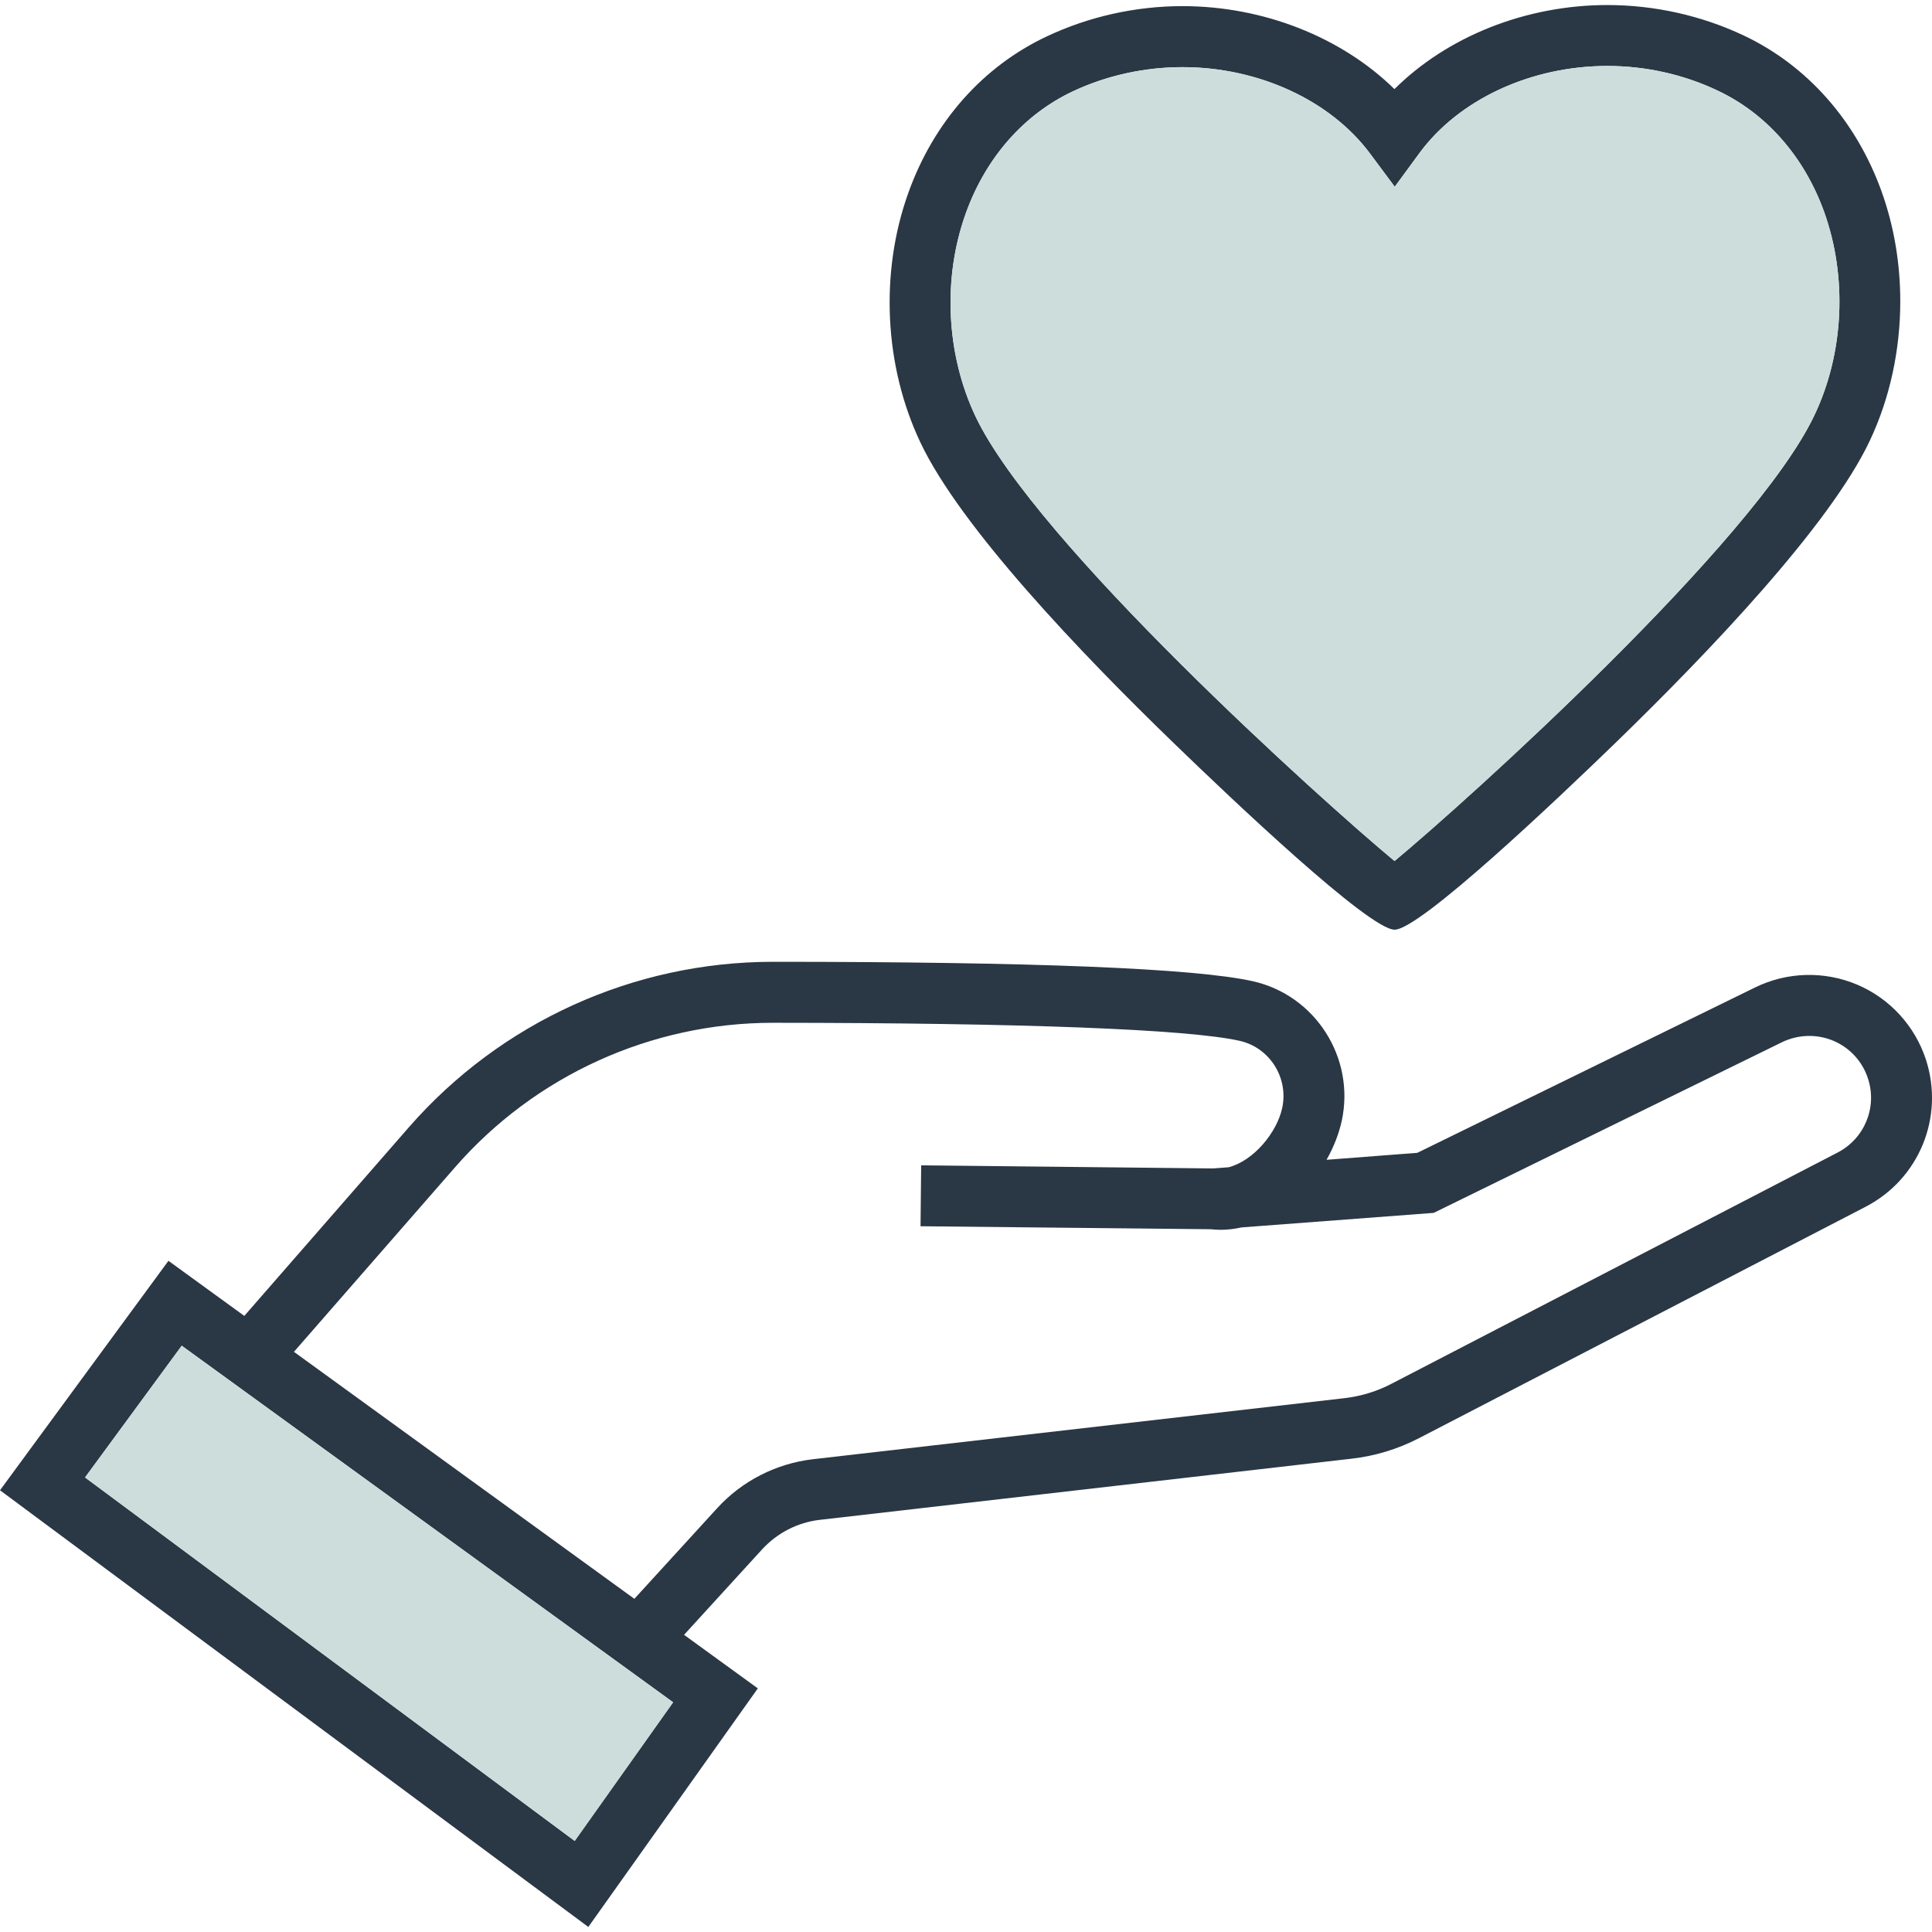
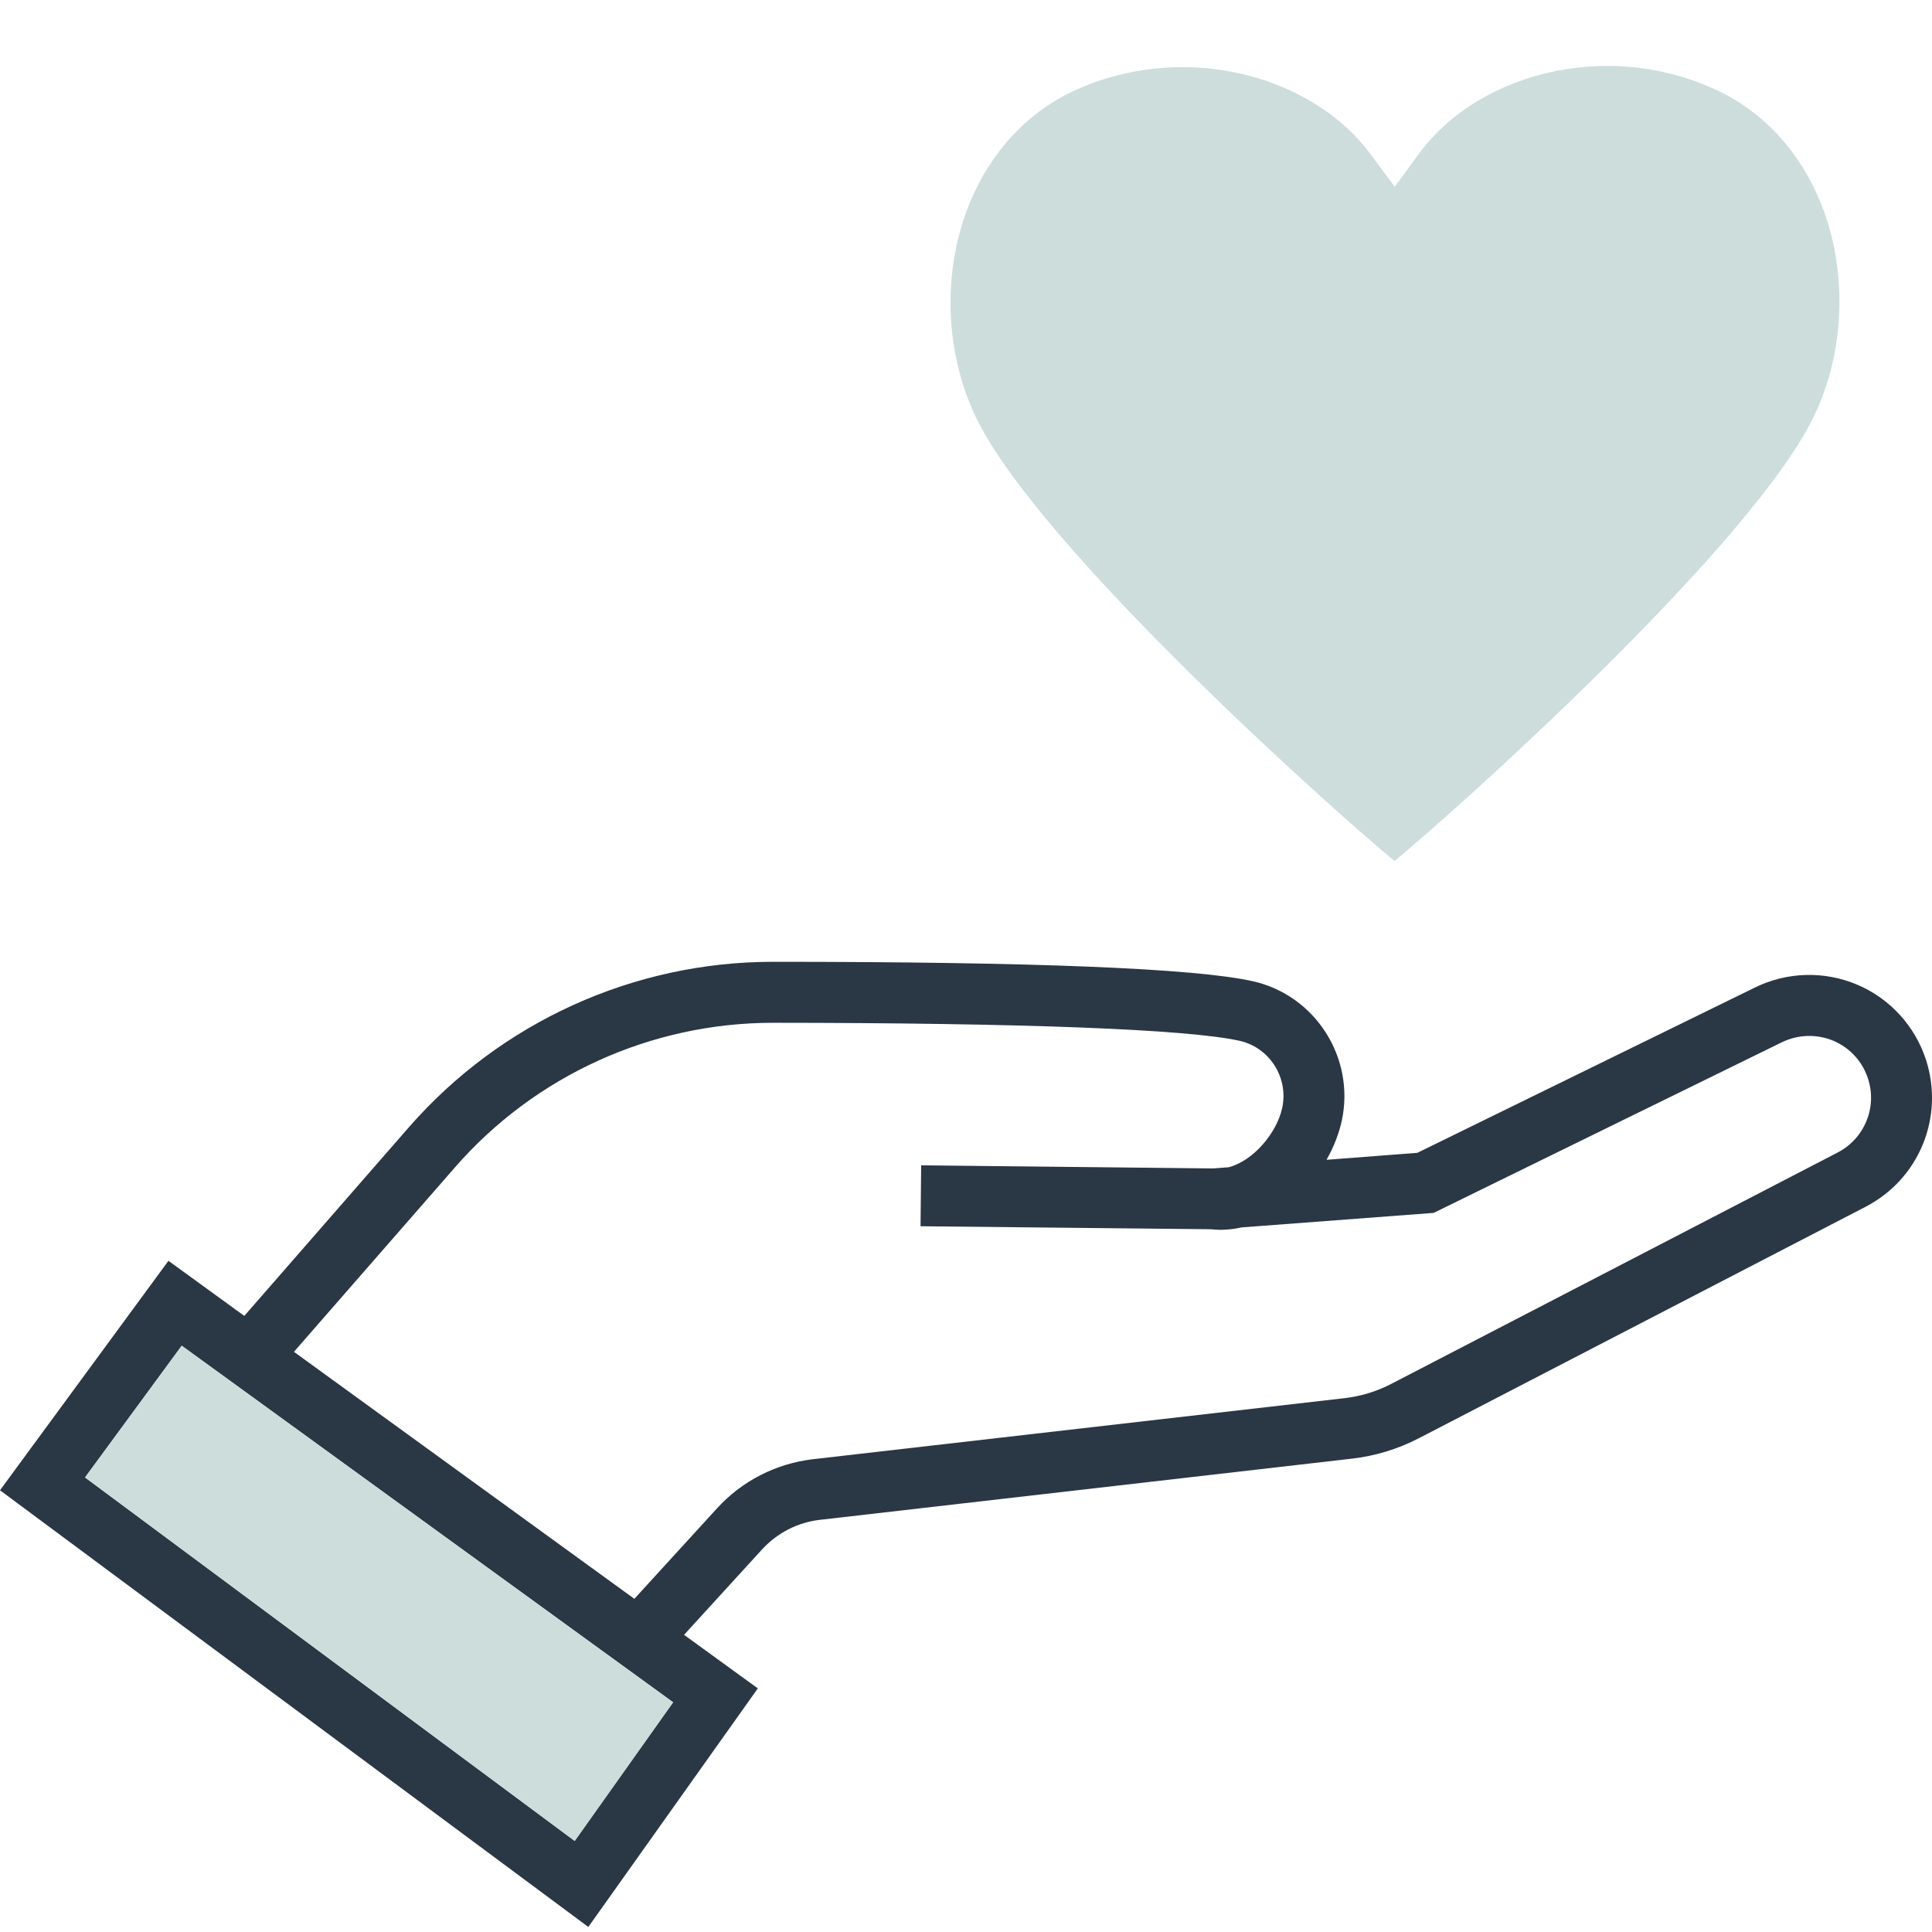
<svg xmlns="http://www.w3.org/2000/svg" x="0px" y="0px" viewBox="0 0 64 64" style="enable-background:new 0 0 64 64;" xml:space="preserve">
  <g id="charity">
    <g>
-       <path style="fill:#2A3744;" d="M62.332,6.35c-0.841-2.345-2.469-4.186-4.579-5.179c-1.391-0.656-2.948-1.004-4.505-1.004    c-2.71,0-5.307,1.046-7.055,2.785c-1.749-1.717-4.335-2.749-7.02-2.749c-1.557,0-3.111,0.348-4.498,1.004    C32.56,2.2,30.932,4.037,30.091,6.385c-0.951,2.643-0.802,5.736,0.397,8.269c1.323,2.799,5.3,6.97,8.403,9.971    c1.916,1.855,6.463,6.172,7.307,6.172c0.841,0,5.399-4.331,7.318-6.19c3.107-3.015,7.091-7.194,8.418-9.996    c0.674-1.422,1.015-3.026,1.015-4.629C62.949,8.744,62.747,7.506,62.332,6.35z M60.108,13.749    c-1.99,4.207-11.543,12.809-13.912,14.774c-2.362-1.958-11.897-10.535-13.884-14.735c-0.972-2.057-1.093-4.572-0.319-6.722    c0.66-1.837,1.916-3.271,3.54-4.037c1.121-0.529,2.38-0.805,3.639-0.805c2.515,0,4.899,1.096,6.215,2.866l0.816,1.096l0.809-1.103    c1.309-1.788,3.7-2.898,6.236-2.898c1.263,0,2.522,0.28,3.643,0.812c1.625,0.763,2.88,2.196,3.54,4.033    C61.2,9.184,61.083,11.696,60.108,13.749z" />
      <path style="fill:#CCDDDC;" d="M60.108,13.749c-1.99,4.207-11.543,12.809-13.912,14.774c-2.362-1.958-11.897-10.535-13.884-14.735    c-0.972-2.057-1.093-4.572-0.319-6.722c0.66-1.837,1.916-3.271,3.54-4.037c1.121-0.529,2.38-0.805,3.639-0.805    c2.515,0,4.899,1.096,6.215,2.866l0.816,1.096l0.809-1.103c1.309-1.788,3.7-2.898,6.236-2.898c1.263,0,2.522,0.28,3.643,0.812    c1.625,0.763,2.88,2.196,3.54,4.033C61.2,9.184,61.083,11.696,60.108,13.749z" />
      <path style="fill:#2A3744;" d="M63.801,35.107c-0.365-1.121-1.195-2.029-2.281-2.49c-1.085-0.458-2.316-0.426-3.377,0.092    l-11.192,5.48l-3.008,0.231c0.238-0.419,0.411-0.862,0.507-1.302c0.443-2.086-0.883-4.154-2.955-4.615    c-1.912-0.426-7.254-0.642-15.885-0.642c0,0,0,0-0.004,0c-4.622,0-9.017,1.997-12.061,5.48l-5.452,6.25L5.58,41.766L0,49.367    l19.489,14.466l5.615-7.903l-2.444-1.774l2.582-2.827c0.504-0.55,1.185-0.901,1.923-0.983l17.608-2.025    c0.784-0.089,1.536-0.319,2.235-0.681l14.796-7.666C63.574,39.055,64.414,37.009,63.801,35.107z M19.038,60.984L2.817,48.942    l3.203-4.363l16.278,11.812L19.038,60.984z M60.874,38.179l-14.796,7.669c-0.479,0.248-0.997,0.404-1.536,0.468l-17.608,2.022    c-1.22,0.142-2.352,0.717-3.182,1.628l-2.738,2.997L9.737,44.781l5.332-6.108c2.657-3.047,6.499-4.792,10.539-4.792h0.004    c8.244,0.004,13.728,0.213,15.445,0.596c0.997,0.22,1.632,1.217,1.419,2.221c-0.174,0.816-0.947,1.756-1.777,1.969l-0.514,0.039    l-9.67-0.103l-0.021,2.018l9.617,0.099c0.344,0.039,0.685,0.014,1.011-0.06l6.371-0.482l11.539-5.654    c0.536-0.259,1.153-0.277,1.703-0.046c0.546,0.231,0.965,0.688,1.146,1.256C62.19,36.686,61.764,37.718,60.874,38.179z" />
      <polygon style="fill:#CCDDDC;" points="22.298,56.391 19.038,60.984 2.817,48.942 6.02,44.578   " />
    </g>
  </g>
  <g id="Layer_1" />
</svg>